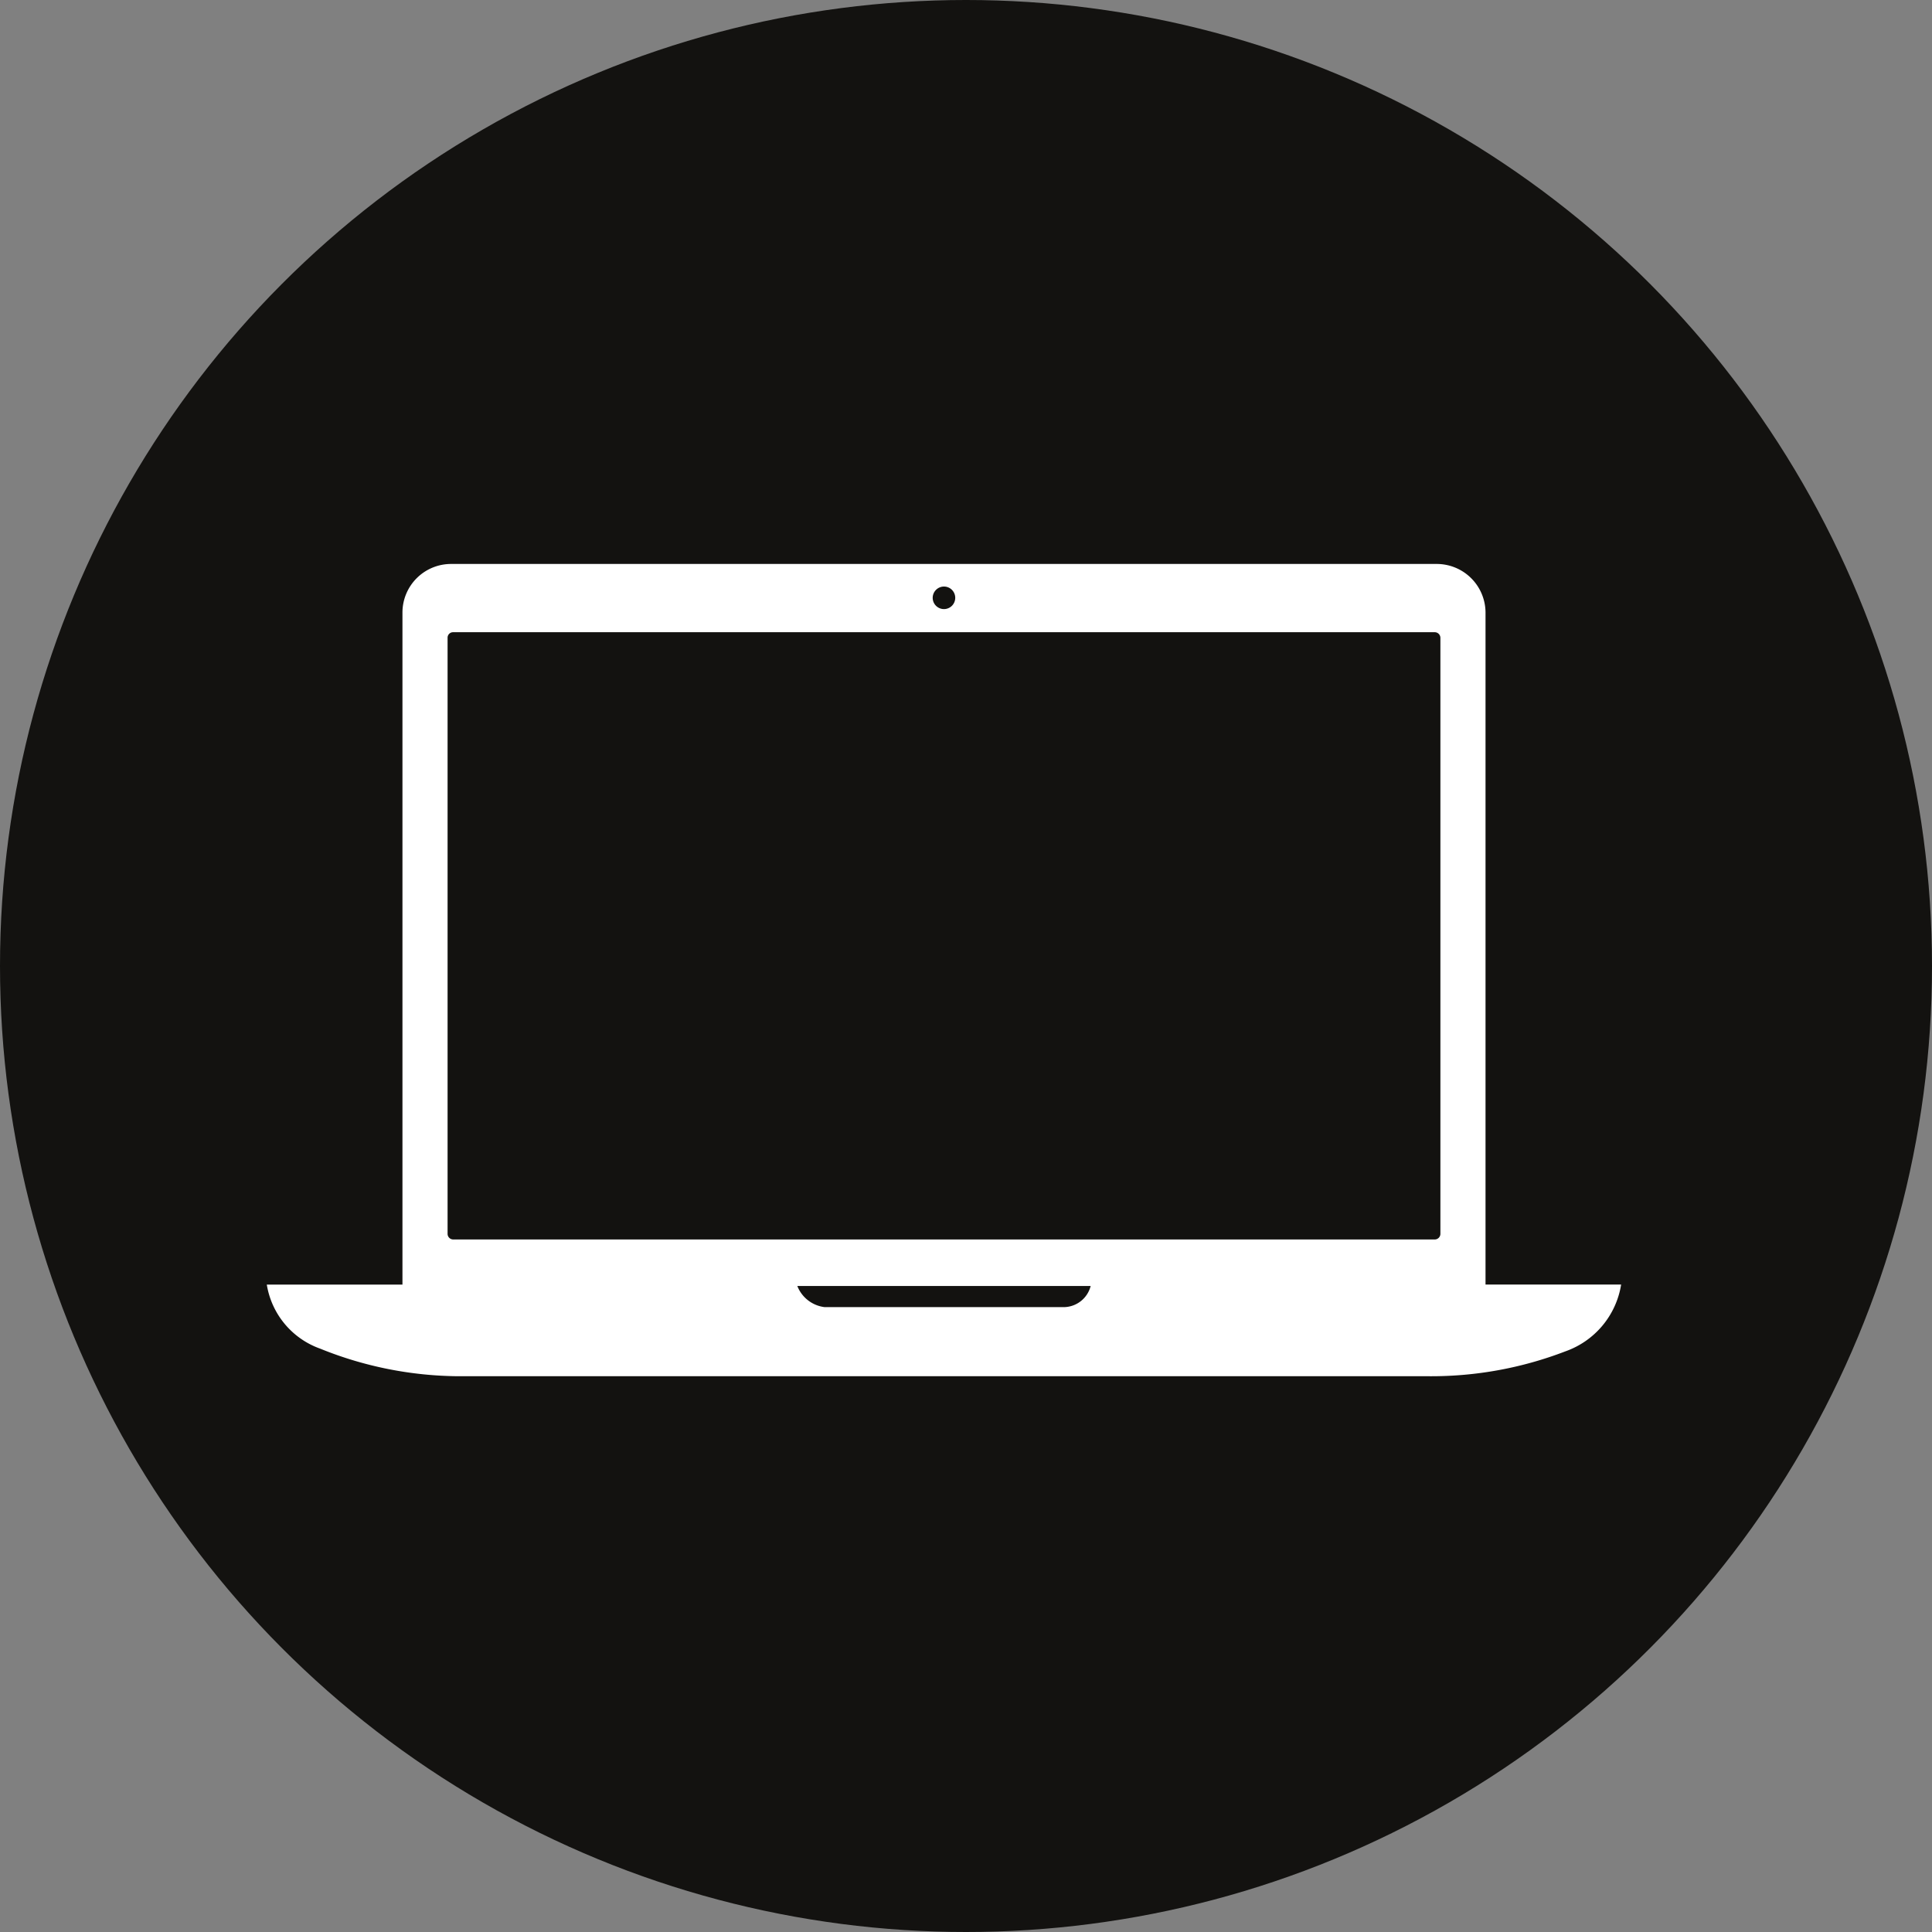
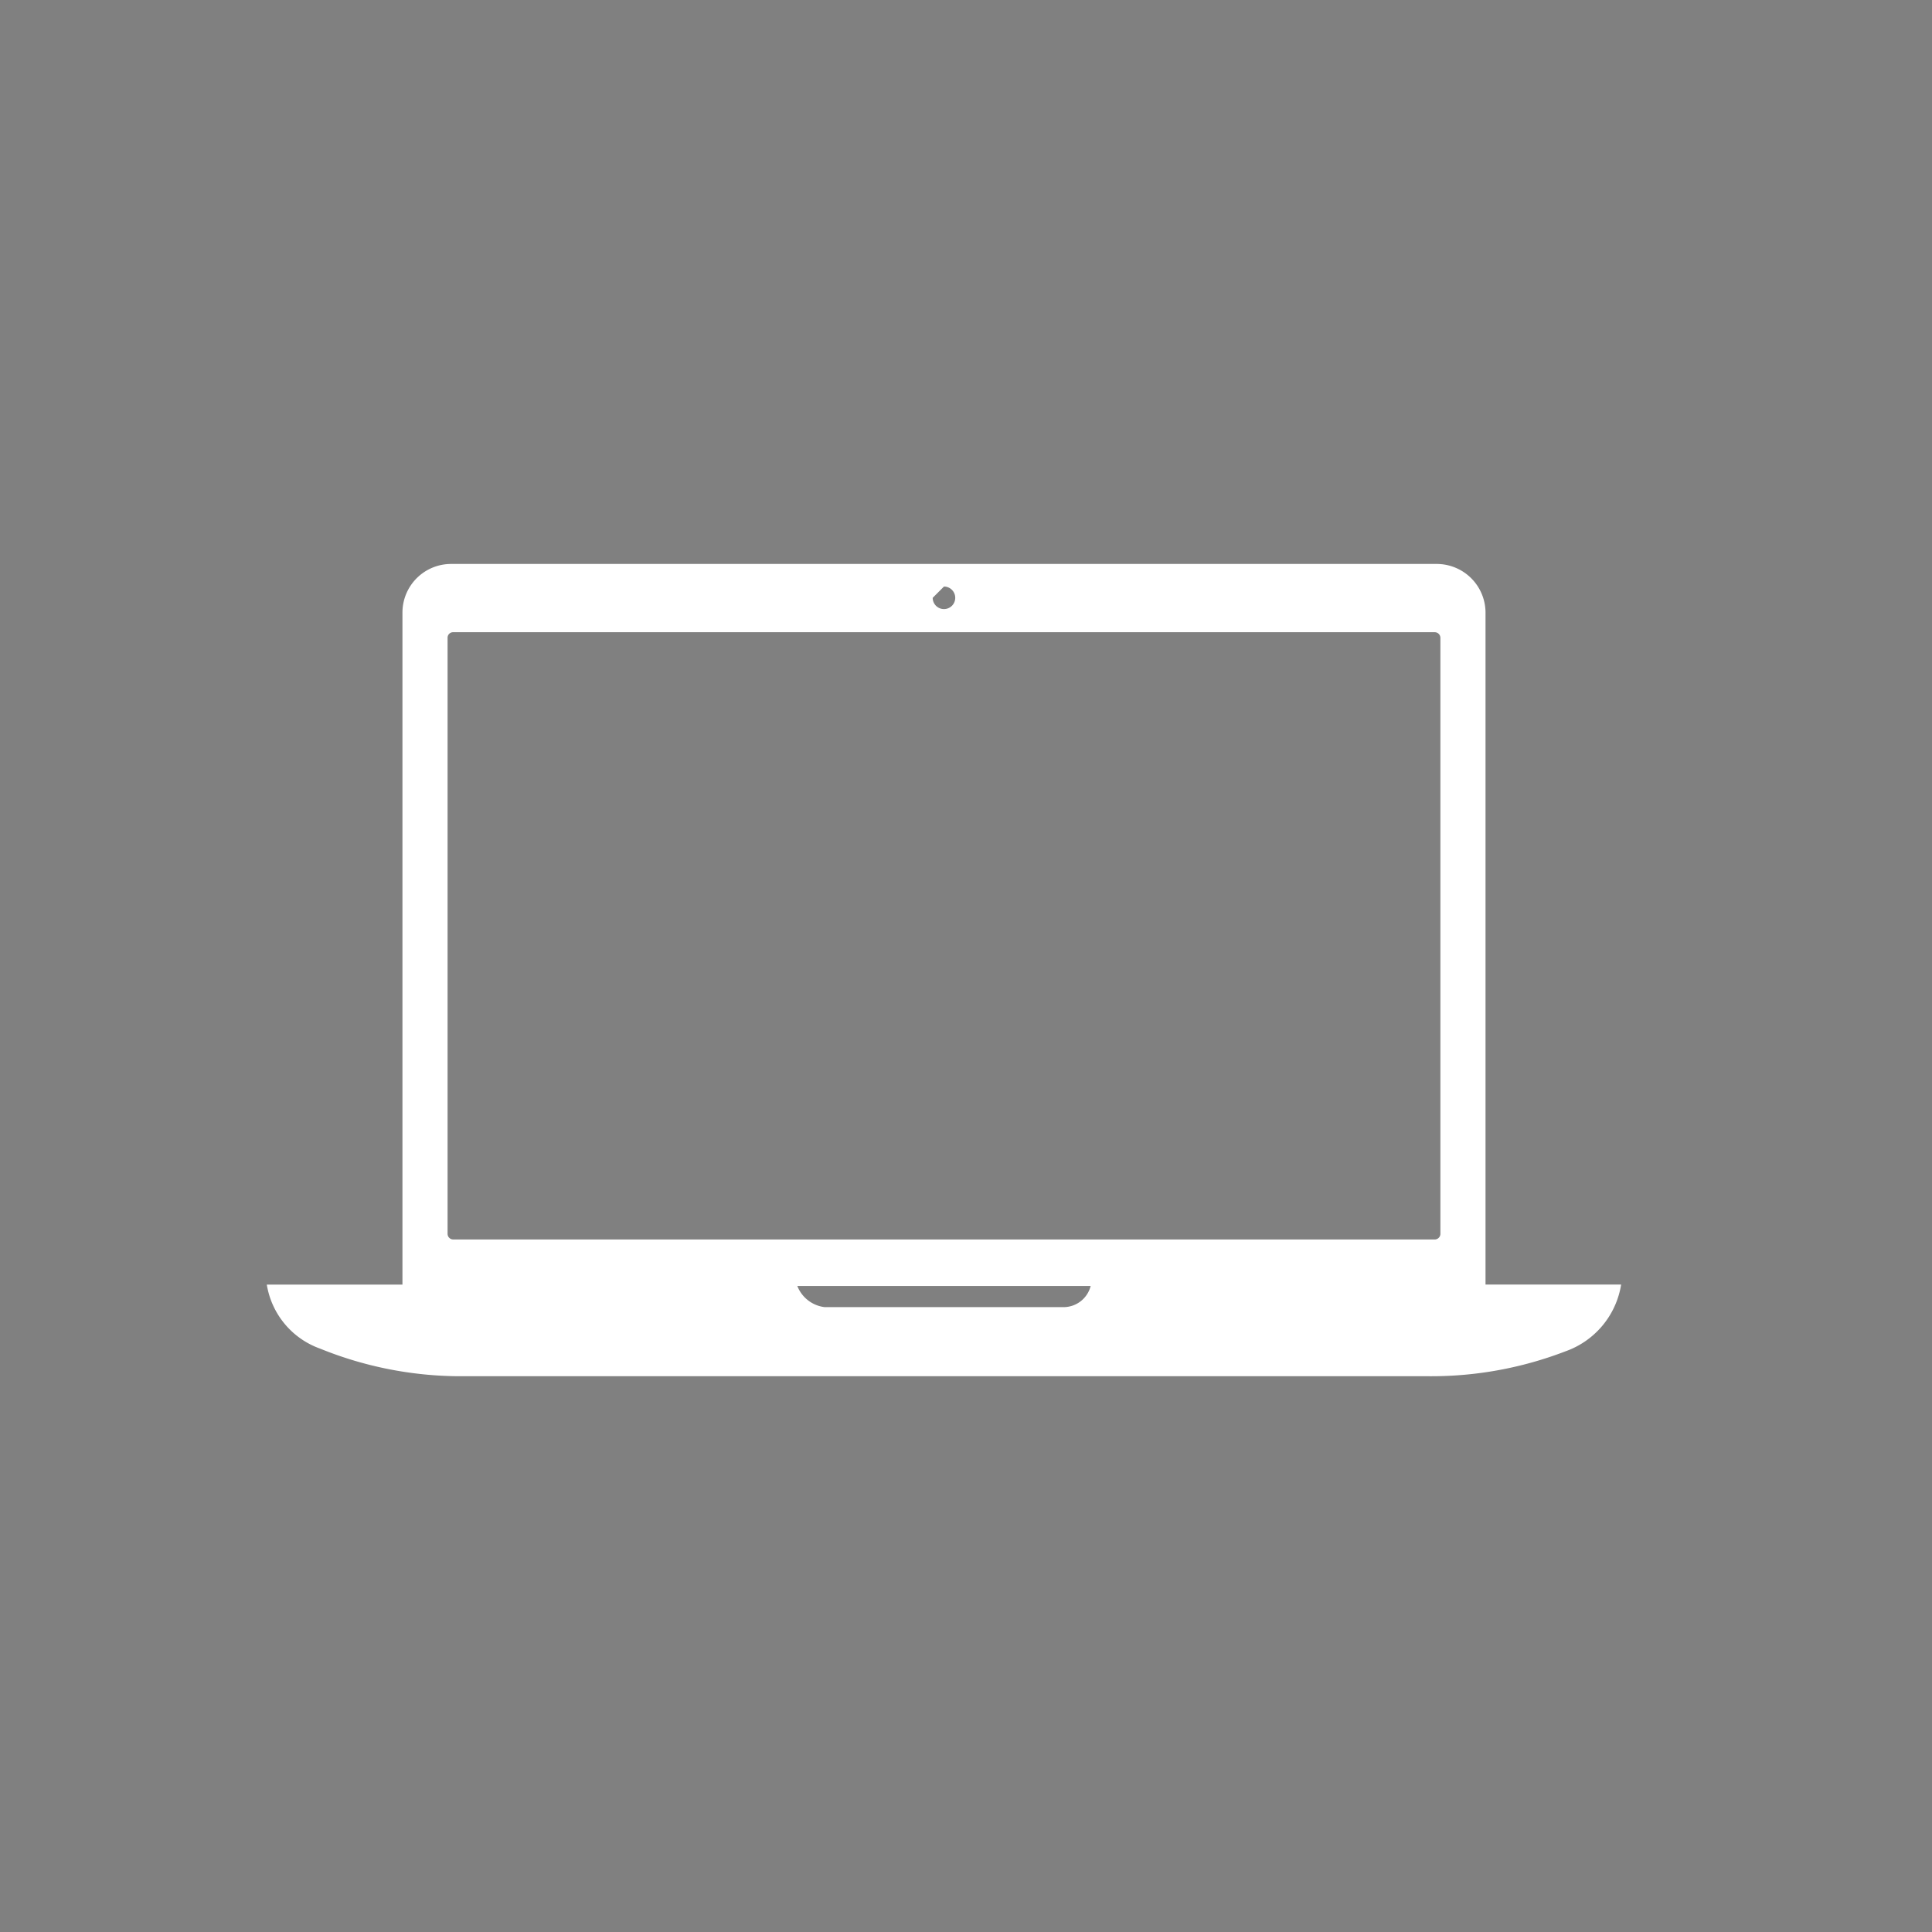
<svg xmlns="http://www.w3.org/2000/svg" width="42" height="42" viewBox="0 0 42 42">
  <rect x="0" y="0" width="42" height="42" fill="#808080" stroke="none" />
  <g id="Grupo_326" data-name="Grupo 326" transform="translate(-161 -709)">
-     <circle id="Elipse_42" data-name="Elipse 42" cx="21" cy="21" r="21" transform="translate(161 709)" fill="#131210" />
-     <path id="Icon_ionic-ios-laptop" data-name="Icon ionic-ios-laptop" d="M27.612,23.541V8.923a1.061,1.061,0,0,0-1.055-1.048H5.122A1.057,1.057,0,0,0,4.067,8.923V23.541H1.118a1.78,1.78,0,0,0,1.159,1.392,8.135,8.135,0,0,0,3.017.6H26.385a8.121,8.121,0,0,0,2.961-.54,1.849,1.849,0,0,0,1.214-1.453H27.612ZM15.839,8.366a.245.245,0,1,1-.245.245A.246.246,0,0,1,15.839,8.366ZM5.171,9.359H26.508a.123.123,0,0,1,.123.123V22.437a.123.123,0,0,1-.123.123H5.171a.123.123,0,0,1-.123-.123V9.481A.119.119,0,0,1,5.171,9.359ZM18.433,24.031H13.246a.731.731,0,0,1-.595-.46h6.377A.609.609,0,0,1,18.433,24.031Z" transform="translate(165.682 713.385)" fill="#fff" />
+     <path id="Icon_ionic-ios-laptop" data-name="Icon ionic-ios-laptop" d="M27.612,23.541V8.923a1.061,1.061,0,0,0-1.055-1.048H5.122A1.057,1.057,0,0,0,4.067,8.923V23.541H1.118a1.78,1.78,0,0,0,1.159,1.392,8.135,8.135,0,0,0,3.017.6H26.385a8.121,8.121,0,0,0,2.961-.54,1.849,1.849,0,0,0,1.214-1.453H27.612ZM15.839,8.366a.245.245,0,1,1-.245.245ZM5.171,9.359H26.508a.123.123,0,0,1,.123.123V22.437a.123.123,0,0,1-.123.123H5.171a.123.123,0,0,1-.123-.123V9.481A.119.119,0,0,1,5.171,9.359ZM18.433,24.031H13.246a.731.731,0,0,1-.595-.46h6.377A.609.609,0,0,1,18.433,24.031Z" transform="translate(165.682 713.385)" fill="#fff" />
  </g>
</svg>